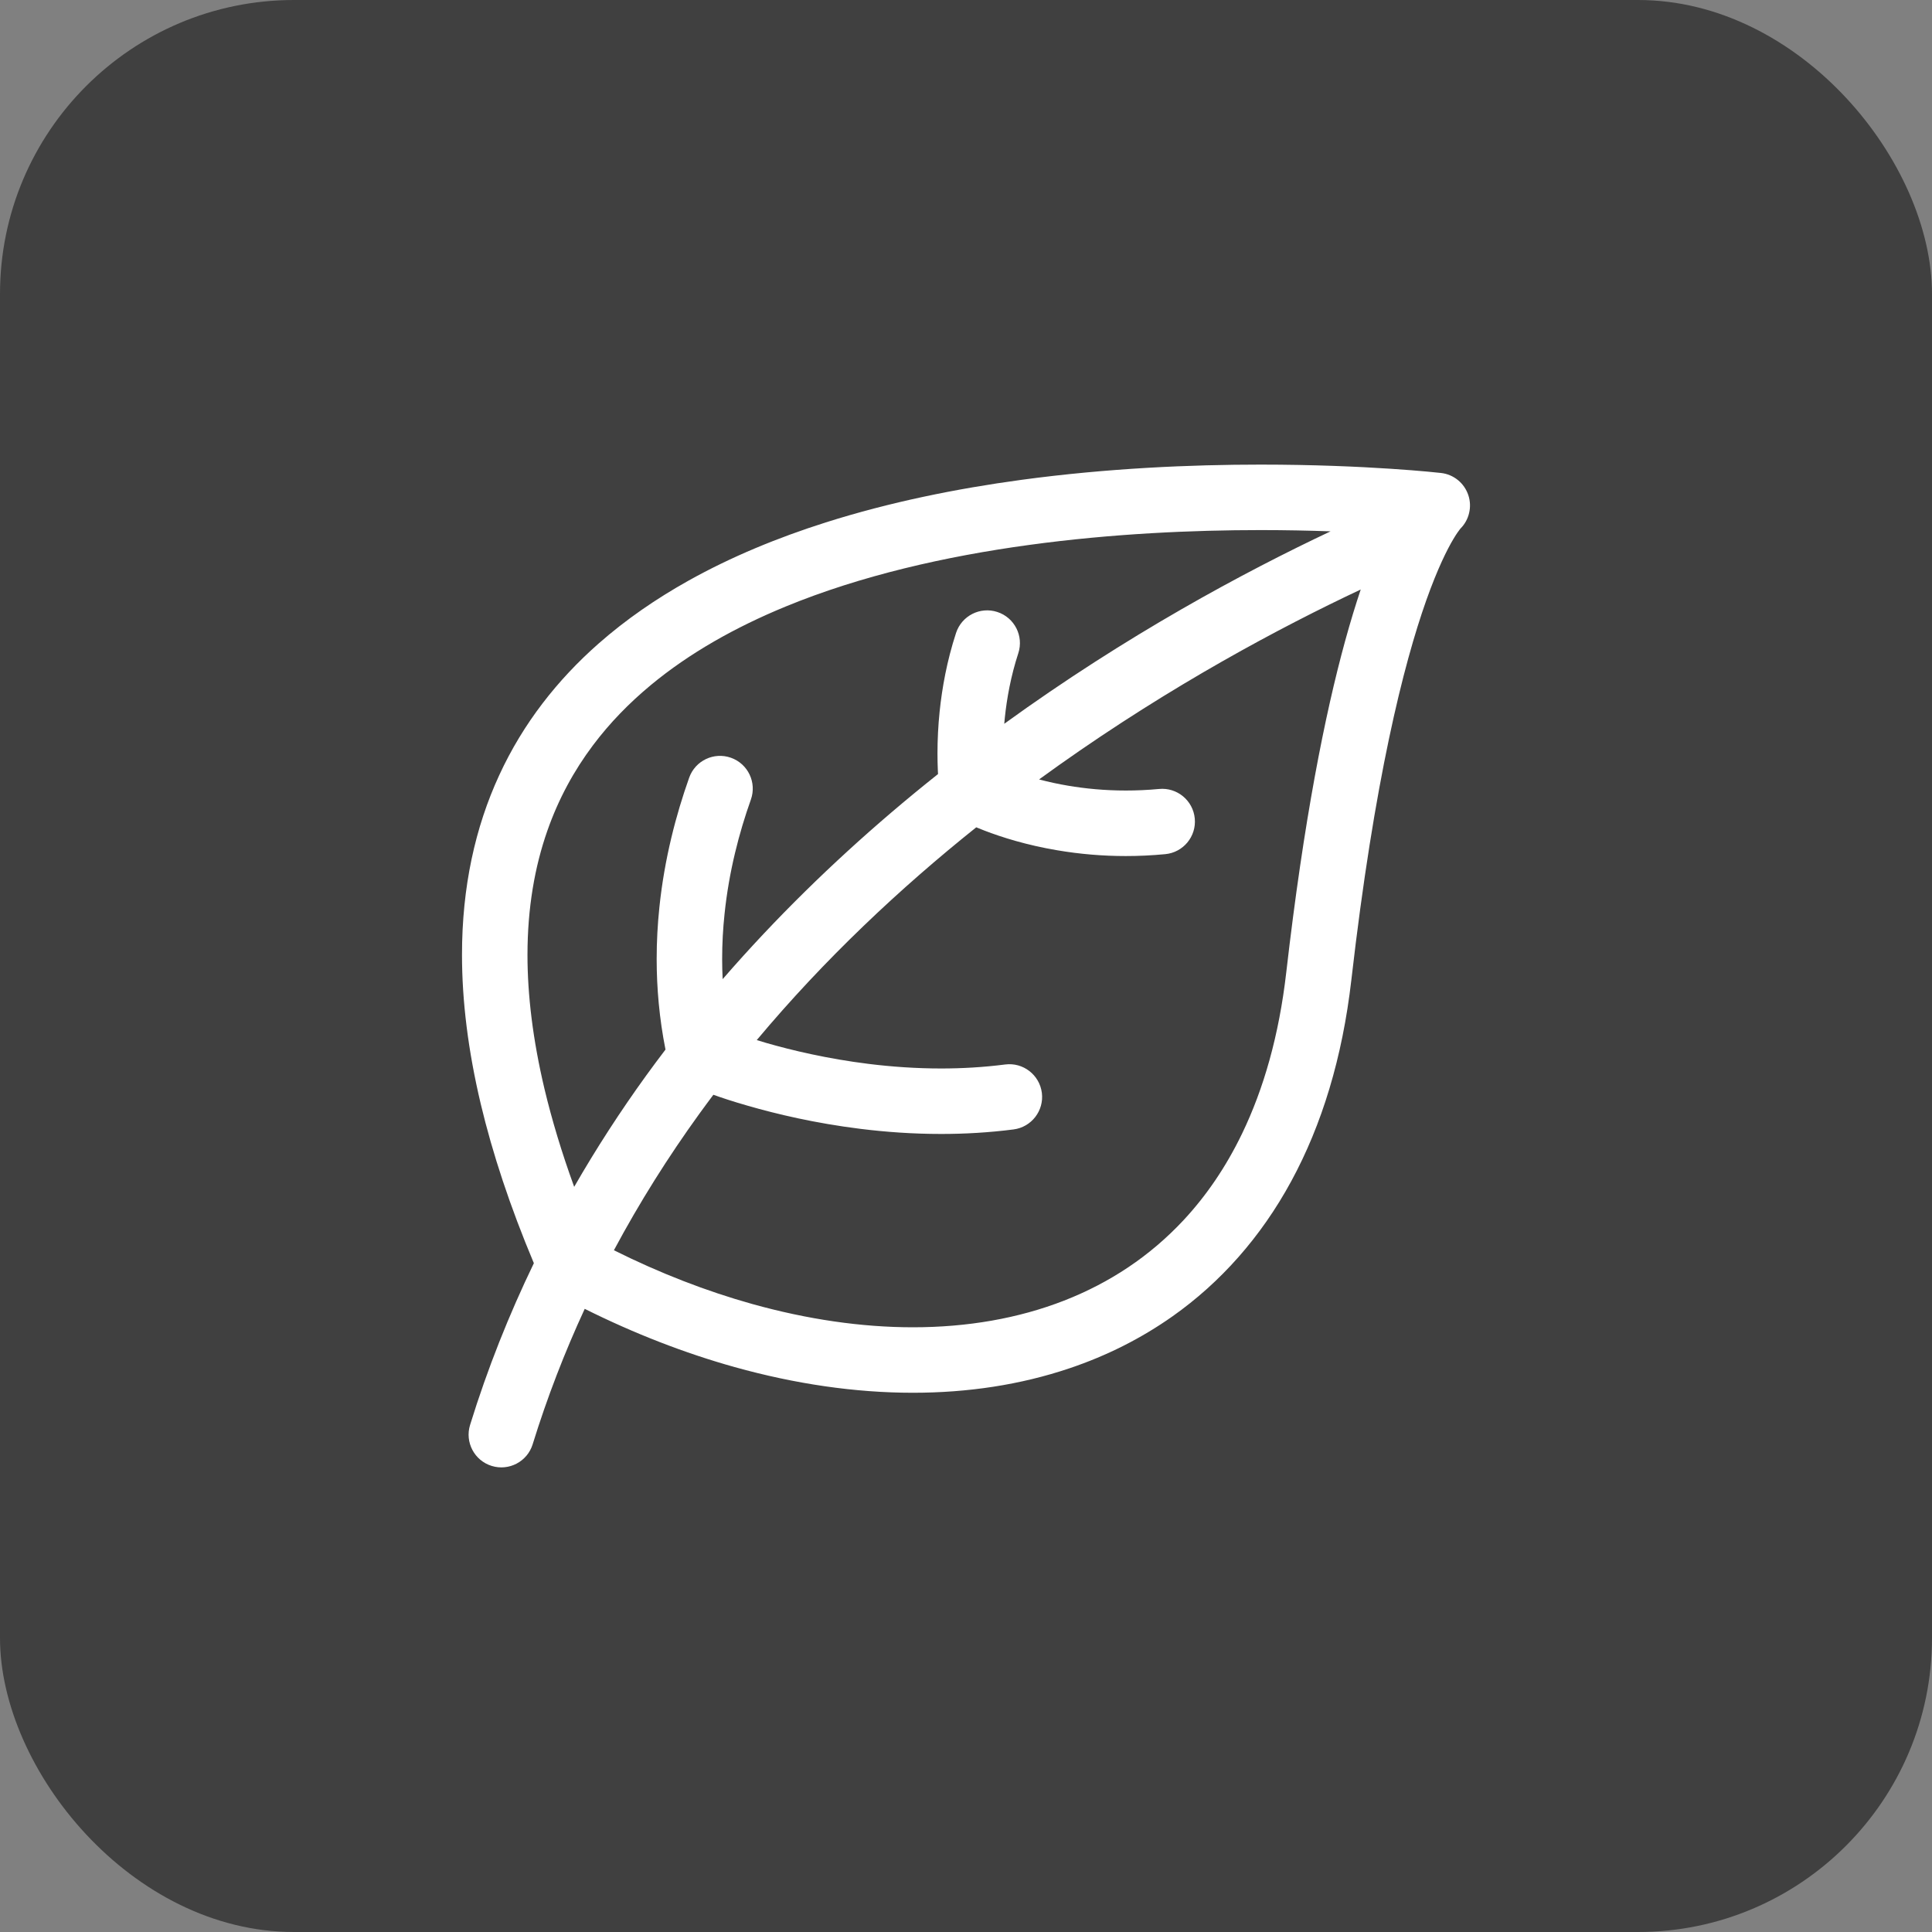
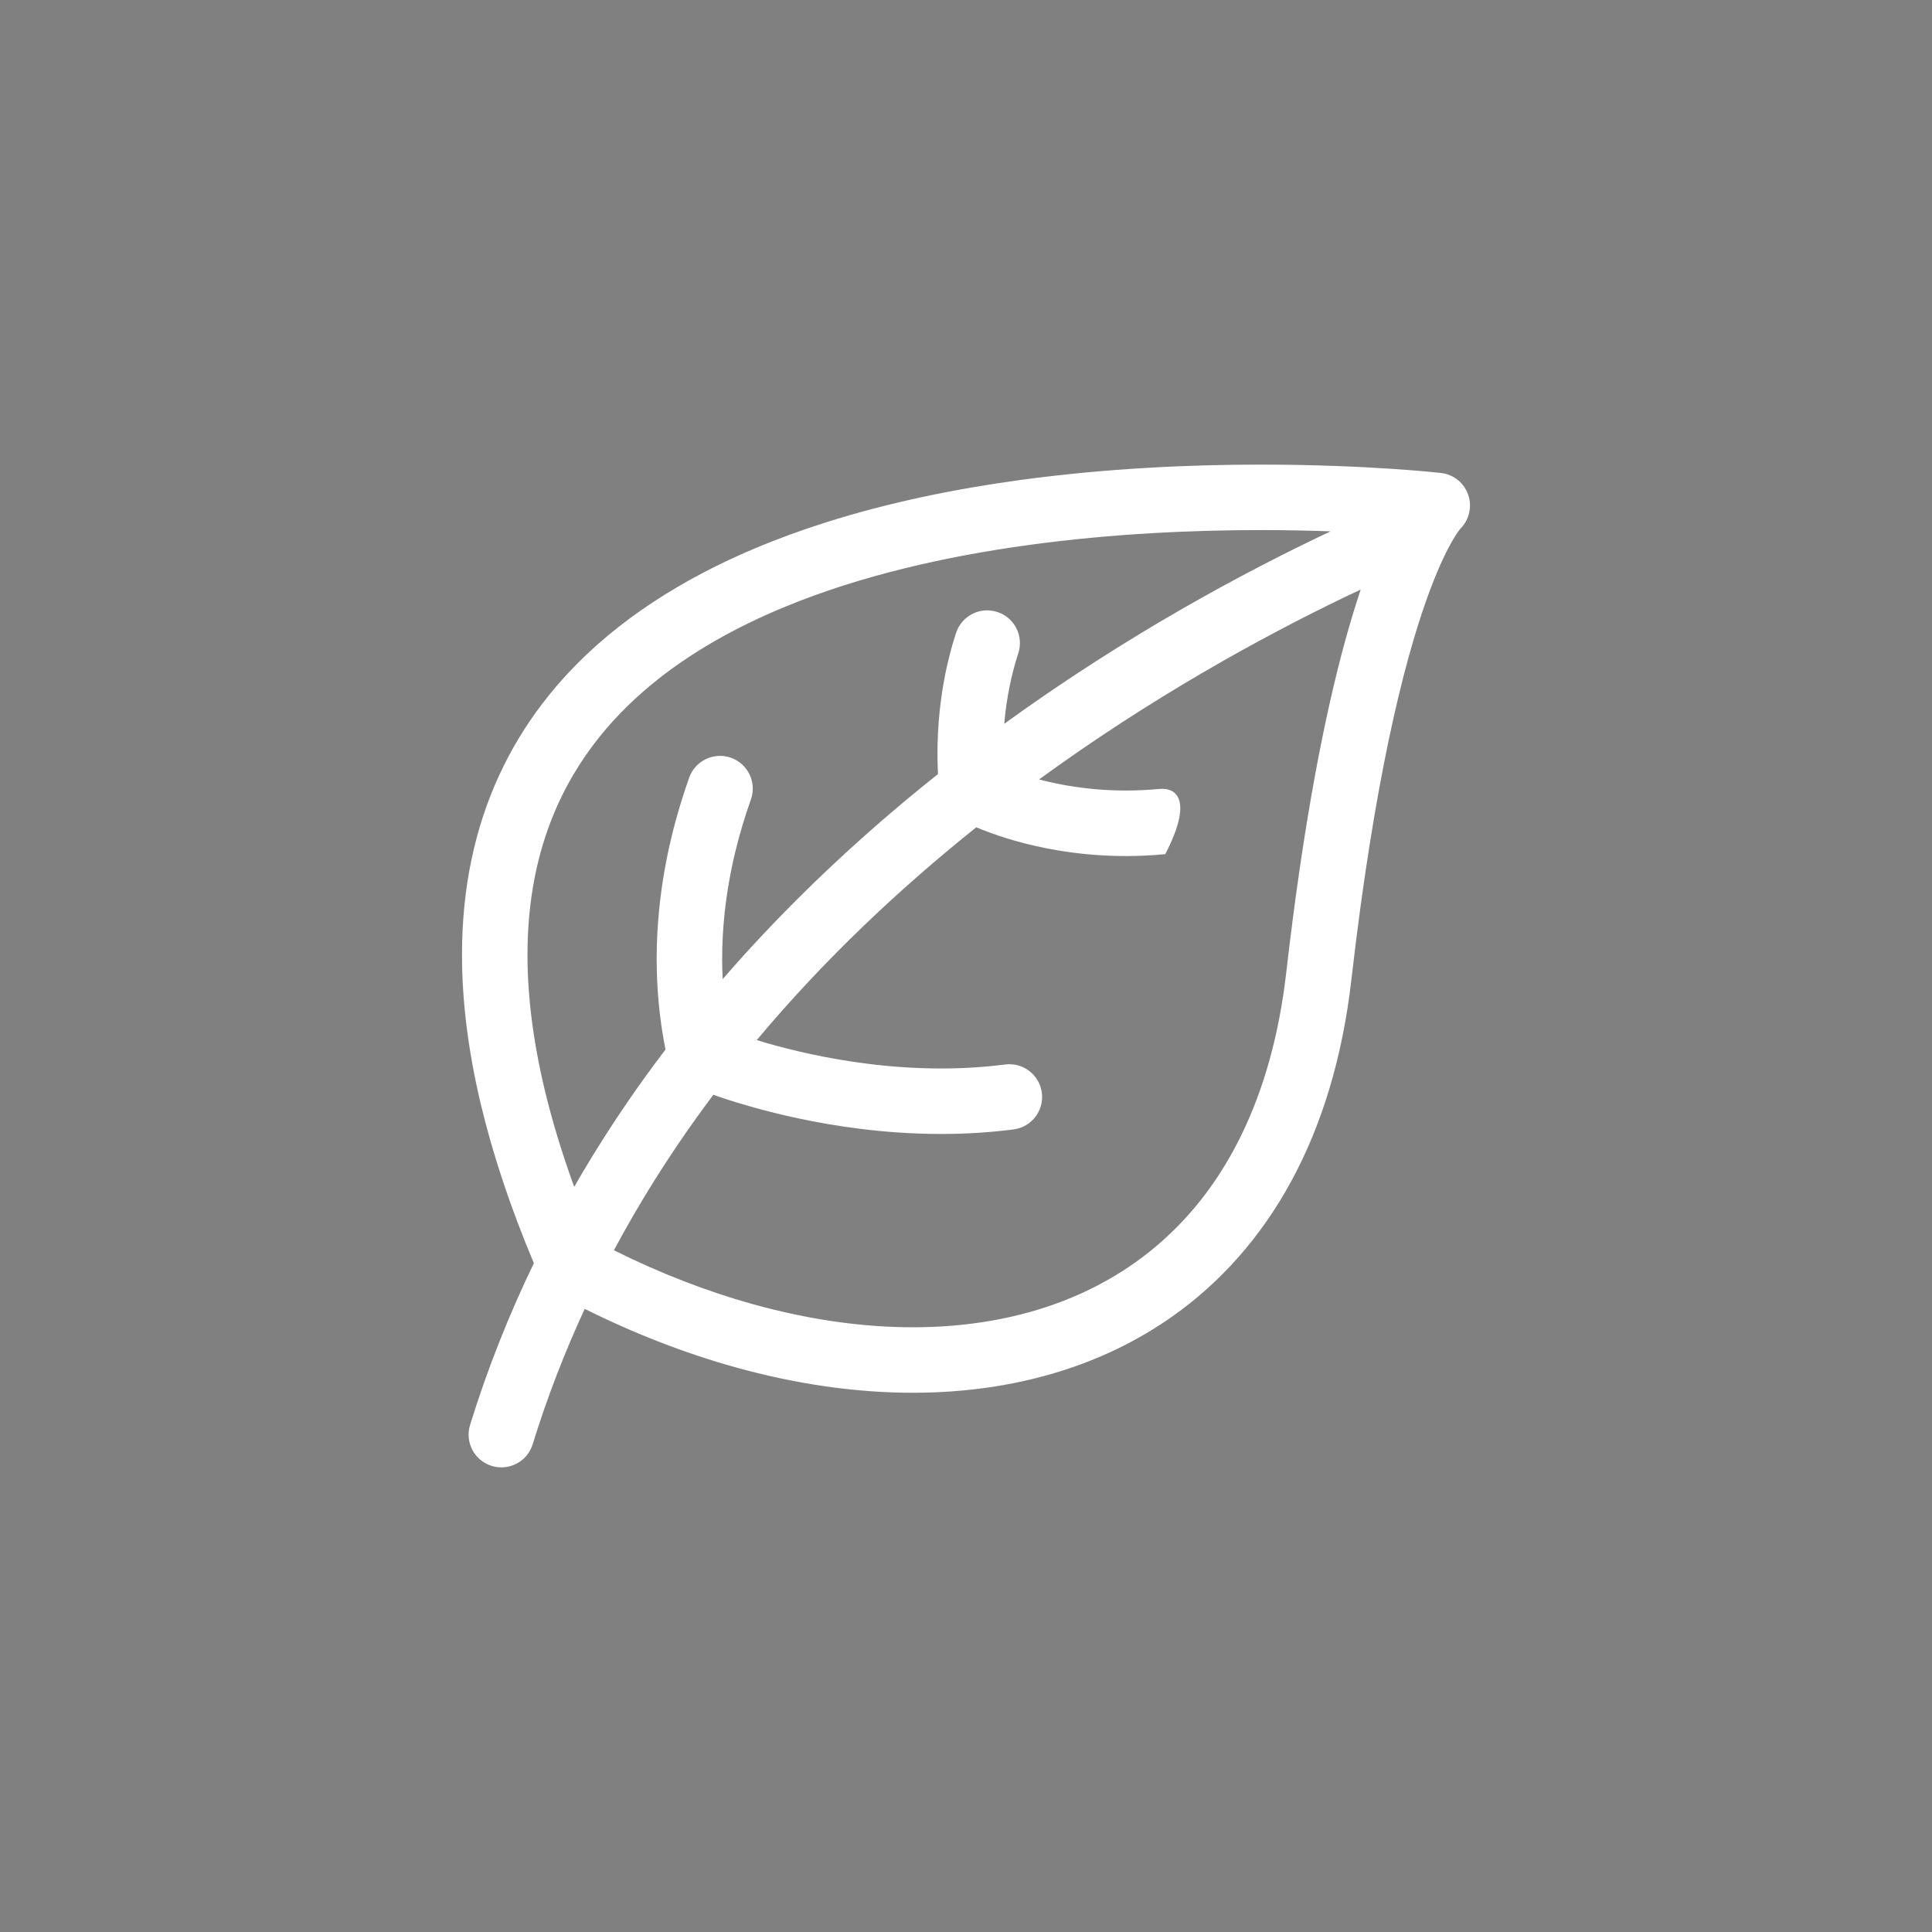
<svg xmlns="http://www.w3.org/2000/svg" width="46" height="46" viewBox="0 0 46 46" fill="none">
  <rect x="0" y="0" width="46" height="46" fill="#808080" stroke="none" />
-   <rect width="46" height="46" rx="7" fill="#404040" />
  <g clip-path="url(#clip0_45_7)">
-     <path d="M34.961 11.792C34.914 11.65 34.828 11.524 34.712 11.43C34.596 11.336 34.456 11.277 34.307 11.261C34.286 11.258 32.541 11.062 30.014 11.062C28.363 11.062 26.378 11.146 24.318 11.425C22.773 11.635 21.186 11.955 19.663 12.438C18.521 12.8 17.415 13.254 16.391 13.826C15.624 14.255 14.903 14.75 14.252 15.323C13.275 16.183 12.455 17.222 11.886 18.458C11.315 19.694 10.999 21.12 11 22.734C11 23.829 11.144 25.011 11.447 26.287C11.728 27.466 12.144 28.727 12.711 30.076C12.123 31.293 11.61 32.576 11.192 33.928C11.065 34.339 11.295 34.776 11.707 34.903C12.118 35.03 12.555 34.8 12.682 34.389C13.03 33.265 13.447 32.19 13.922 31.163C15.103 31.752 16.301 32.217 17.493 32.55C18.93 32.951 20.359 33.161 21.736 33.161C23.038 33.161 24.296 32.973 25.465 32.578C26.342 32.283 27.169 31.87 27.923 31.337C29.054 30.537 30.018 29.462 30.744 28.124C31.471 26.786 31.962 25.188 32.175 23.332C32.722 18.564 33.42 15.815 33.959 14.293C34.229 13.533 34.458 13.079 34.605 12.833C34.678 12.71 34.731 12.638 34.757 12.605C34.763 12.597 34.768 12.591 34.771 12.587L34.775 12.583L34.775 12.583C34.876 12.481 34.947 12.353 34.979 12.213C35.012 12.074 35.006 11.928 34.961 11.792ZM13.671 28.258C13.372 27.436 13.139 26.659 12.964 25.927C12.686 24.753 12.559 23.692 12.559 22.734C12.56 21.618 12.73 20.641 13.033 19.777C13.298 19.021 13.665 18.349 14.119 17.744C14.516 17.215 14.98 16.738 15.502 16.306C16.415 15.55 17.506 14.935 18.702 14.443C20.495 13.704 22.521 13.245 24.5 12.975C26.478 12.704 28.408 12.621 30.014 12.621C30.62 12.621 31.18 12.633 31.68 12.651C29.624 13.621 26.824 15.122 23.911 17.233C23.915 17.19 23.919 17.146 23.923 17.102C23.971 16.631 24.068 16.096 24.245 15.554C24.379 15.145 24.156 14.704 23.746 14.571C23.337 14.437 22.897 14.661 22.763 15.07C22.544 15.74 22.43 16.383 22.372 16.943C22.338 17.275 22.321 17.607 22.321 17.94C22.321 18.083 22.324 18.213 22.329 18.328C22.331 18.363 22.332 18.397 22.334 18.43C21.955 18.731 21.581 19.039 21.213 19.353C19.836 20.529 18.478 21.846 17.206 23.313C17.198 23.153 17.194 22.993 17.194 22.833C17.194 22.467 17.214 22.109 17.251 21.761C17.356 20.749 17.599 19.822 17.878 19.038C18.022 18.632 17.81 18.186 17.404 18.042C16.999 17.898 16.553 18.11 16.409 18.516C16.097 19.395 15.821 20.439 15.7 21.598C15.657 22.009 15.635 22.421 15.635 22.833C15.635 23.526 15.698 24.249 15.845 24.99C15.689 25.194 15.537 25.399 15.386 25.607C14.778 26.448 14.204 27.331 13.671 28.258ZM32.026 15.264C31.549 17.002 31.043 19.517 30.625 23.154C30.453 24.655 30.086 25.928 29.573 26.991C29.188 27.789 28.72 28.47 28.184 29.047C27.379 29.911 26.42 30.544 25.333 30.968C24.247 31.391 23.033 31.602 21.735 31.602C20.517 31.602 19.227 31.415 17.912 31.048C16.822 30.744 15.714 30.315 14.617 29.768C15.23 28.622 15.913 27.54 16.65 26.52C16.761 26.368 16.872 26.216 16.985 26.066C17.169 26.132 17.452 26.227 17.817 26.331C18.477 26.521 19.404 26.744 20.491 26.878C21.087 26.952 21.733 26.999 22.409 26.999C22.965 26.999 23.543 26.967 24.133 26.891C24.559 26.836 24.861 26.445 24.806 26.018C24.75 25.591 24.359 25.289 23.932 25.345C23.417 25.411 22.905 25.44 22.409 25.44C21.805 25.44 21.224 25.398 20.683 25.331C19.696 25.209 18.846 25.005 18.248 24.833C18.171 24.811 18.094 24.788 18.018 24.764C19.64 22.826 21.437 21.142 23.244 19.698C23.31 19.726 23.376 19.752 23.442 19.777C23.853 19.935 24.44 20.121 25.169 20.244C25.71 20.336 26.257 20.382 26.805 20.382C27.106 20.382 27.419 20.368 27.744 20.337C28.173 20.297 28.488 19.916 28.447 19.487C28.406 19.059 28.026 18.744 27.597 18.785C27.323 18.811 27.059 18.822 26.806 18.822C26.299 18.822 25.838 18.776 25.43 18.707C25.198 18.668 24.968 18.618 24.74 18.558C24.896 18.445 25.052 18.332 25.209 18.221C27.909 16.308 30.495 14.931 32.398 14.036C32.278 14.395 32.153 14.802 32.026 15.264Z" fill="white" />
+     <path d="M34.961 11.792C34.914 11.65 34.828 11.524 34.712 11.43C34.596 11.336 34.456 11.277 34.307 11.261C34.286 11.258 32.541 11.062 30.014 11.062C28.363 11.062 26.378 11.146 24.318 11.425C22.773 11.635 21.186 11.955 19.663 12.438C18.521 12.8 17.415 13.254 16.391 13.826C15.624 14.255 14.903 14.75 14.252 15.323C13.275 16.183 12.455 17.222 11.886 18.458C11.315 19.694 10.999 21.12 11 22.734C11 23.829 11.144 25.011 11.447 26.287C11.728 27.466 12.144 28.727 12.711 30.076C12.123 31.293 11.61 32.576 11.192 33.928C11.065 34.339 11.295 34.776 11.707 34.903C12.118 35.03 12.555 34.8 12.682 34.389C13.03 33.265 13.447 32.19 13.922 31.163C15.103 31.752 16.301 32.217 17.493 32.55C18.93 32.951 20.359 33.161 21.736 33.161C23.038 33.161 24.296 32.973 25.465 32.578C26.342 32.283 27.169 31.87 27.923 31.337C29.054 30.537 30.018 29.462 30.744 28.124C31.471 26.786 31.962 25.188 32.175 23.332C32.722 18.564 33.42 15.815 33.959 14.293C34.229 13.533 34.458 13.079 34.605 12.833C34.678 12.71 34.731 12.638 34.757 12.605C34.763 12.597 34.768 12.591 34.771 12.587L34.775 12.583L34.775 12.583C34.876 12.481 34.947 12.353 34.979 12.213C35.012 12.074 35.006 11.928 34.961 11.792ZM13.671 28.258C13.372 27.436 13.139 26.659 12.964 25.927C12.686 24.753 12.559 23.692 12.559 22.734C12.56 21.618 12.73 20.641 13.033 19.777C13.298 19.021 13.665 18.349 14.119 17.744C14.516 17.215 14.98 16.738 15.502 16.306C16.415 15.55 17.506 14.935 18.702 14.443C20.495 13.704 22.521 13.245 24.5 12.975C26.478 12.704 28.408 12.621 30.014 12.621C30.62 12.621 31.18 12.633 31.68 12.651C29.624 13.621 26.824 15.122 23.911 17.233C23.915 17.19 23.919 17.146 23.923 17.102C23.971 16.631 24.068 16.096 24.245 15.554C24.379 15.145 24.156 14.704 23.746 14.571C23.337 14.437 22.897 14.661 22.763 15.07C22.544 15.74 22.43 16.383 22.372 16.943C22.338 17.275 22.321 17.607 22.321 17.94C22.321 18.083 22.324 18.213 22.329 18.328C22.331 18.363 22.332 18.397 22.334 18.43C21.955 18.731 21.581 19.039 21.213 19.353C19.836 20.529 18.478 21.846 17.206 23.313C17.198 23.153 17.194 22.993 17.194 22.833C17.194 22.467 17.214 22.109 17.251 21.761C17.356 20.749 17.599 19.822 17.878 19.038C18.022 18.632 17.81 18.186 17.404 18.042C16.999 17.898 16.553 18.11 16.409 18.516C16.097 19.395 15.821 20.439 15.7 21.598C15.657 22.009 15.635 22.421 15.635 22.833C15.635 23.526 15.698 24.249 15.845 24.99C15.689 25.194 15.537 25.399 15.386 25.607C14.778 26.448 14.204 27.331 13.671 28.258ZM32.026 15.264C31.549 17.002 31.043 19.517 30.625 23.154C30.453 24.655 30.086 25.928 29.573 26.991C29.188 27.789 28.72 28.47 28.184 29.047C27.379 29.911 26.42 30.544 25.333 30.968C24.247 31.391 23.033 31.602 21.735 31.602C20.517 31.602 19.227 31.415 17.912 31.048C16.822 30.744 15.714 30.315 14.617 29.768C15.23 28.622 15.913 27.54 16.65 26.52C16.761 26.368 16.872 26.216 16.985 26.066C17.169 26.132 17.452 26.227 17.817 26.331C18.477 26.521 19.404 26.744 20.491 26.878C21.087 26.952 21.733 26.999 22.409 26.999C22.965 26.999 23.543 26.967 24.133 26.891C24.559 26.836 24.861 26.445 24.806 26.018C24.75 25.591 24.359 25.289 23.932 25.345C23.417 25.411 22.905 25.44 22.409 25.44C21.805 25.44 21.224 25.398 20.683 25.331C19.696 25.209 18.846 25.005 18.248 24.833C18.171 24.811 18.094 24.788 18.018 24.764C19.64 22.826 21.437 21.142 23.244 19.698C23.31 19.726 23.376 19.752 23.442 19.777C23.853 19.935 24.44 20.121 25.169 20.244C25.71 20.336 26.257 20.382 26.805 20.382C27.106 20.382 27.419 20.368 27.744 20.337C28.406 19.059 28.026 18.744 27.597 18.785C27.323 18.811 27.059 18.822 26.806 18.822C26.299 18.822 25.838 18.776 25.43 18.707C25.198 18.668 24.968 18.618 24.74 18.558C24.896 18.445 25.052 18.332 25.209 18.221C27.909 16.308 30.495 14.931 32.398 14.036C32.278 14.395 32.153 14.802 32.026 15.264Z" fill="white" />
  </g>
  <defs>
    <clipPath id="clip0_45_7">
      <rect width="24" height="24" fill="white" transform="translate(11 11)" />
    </clipPath>
  </defs>
</svg>